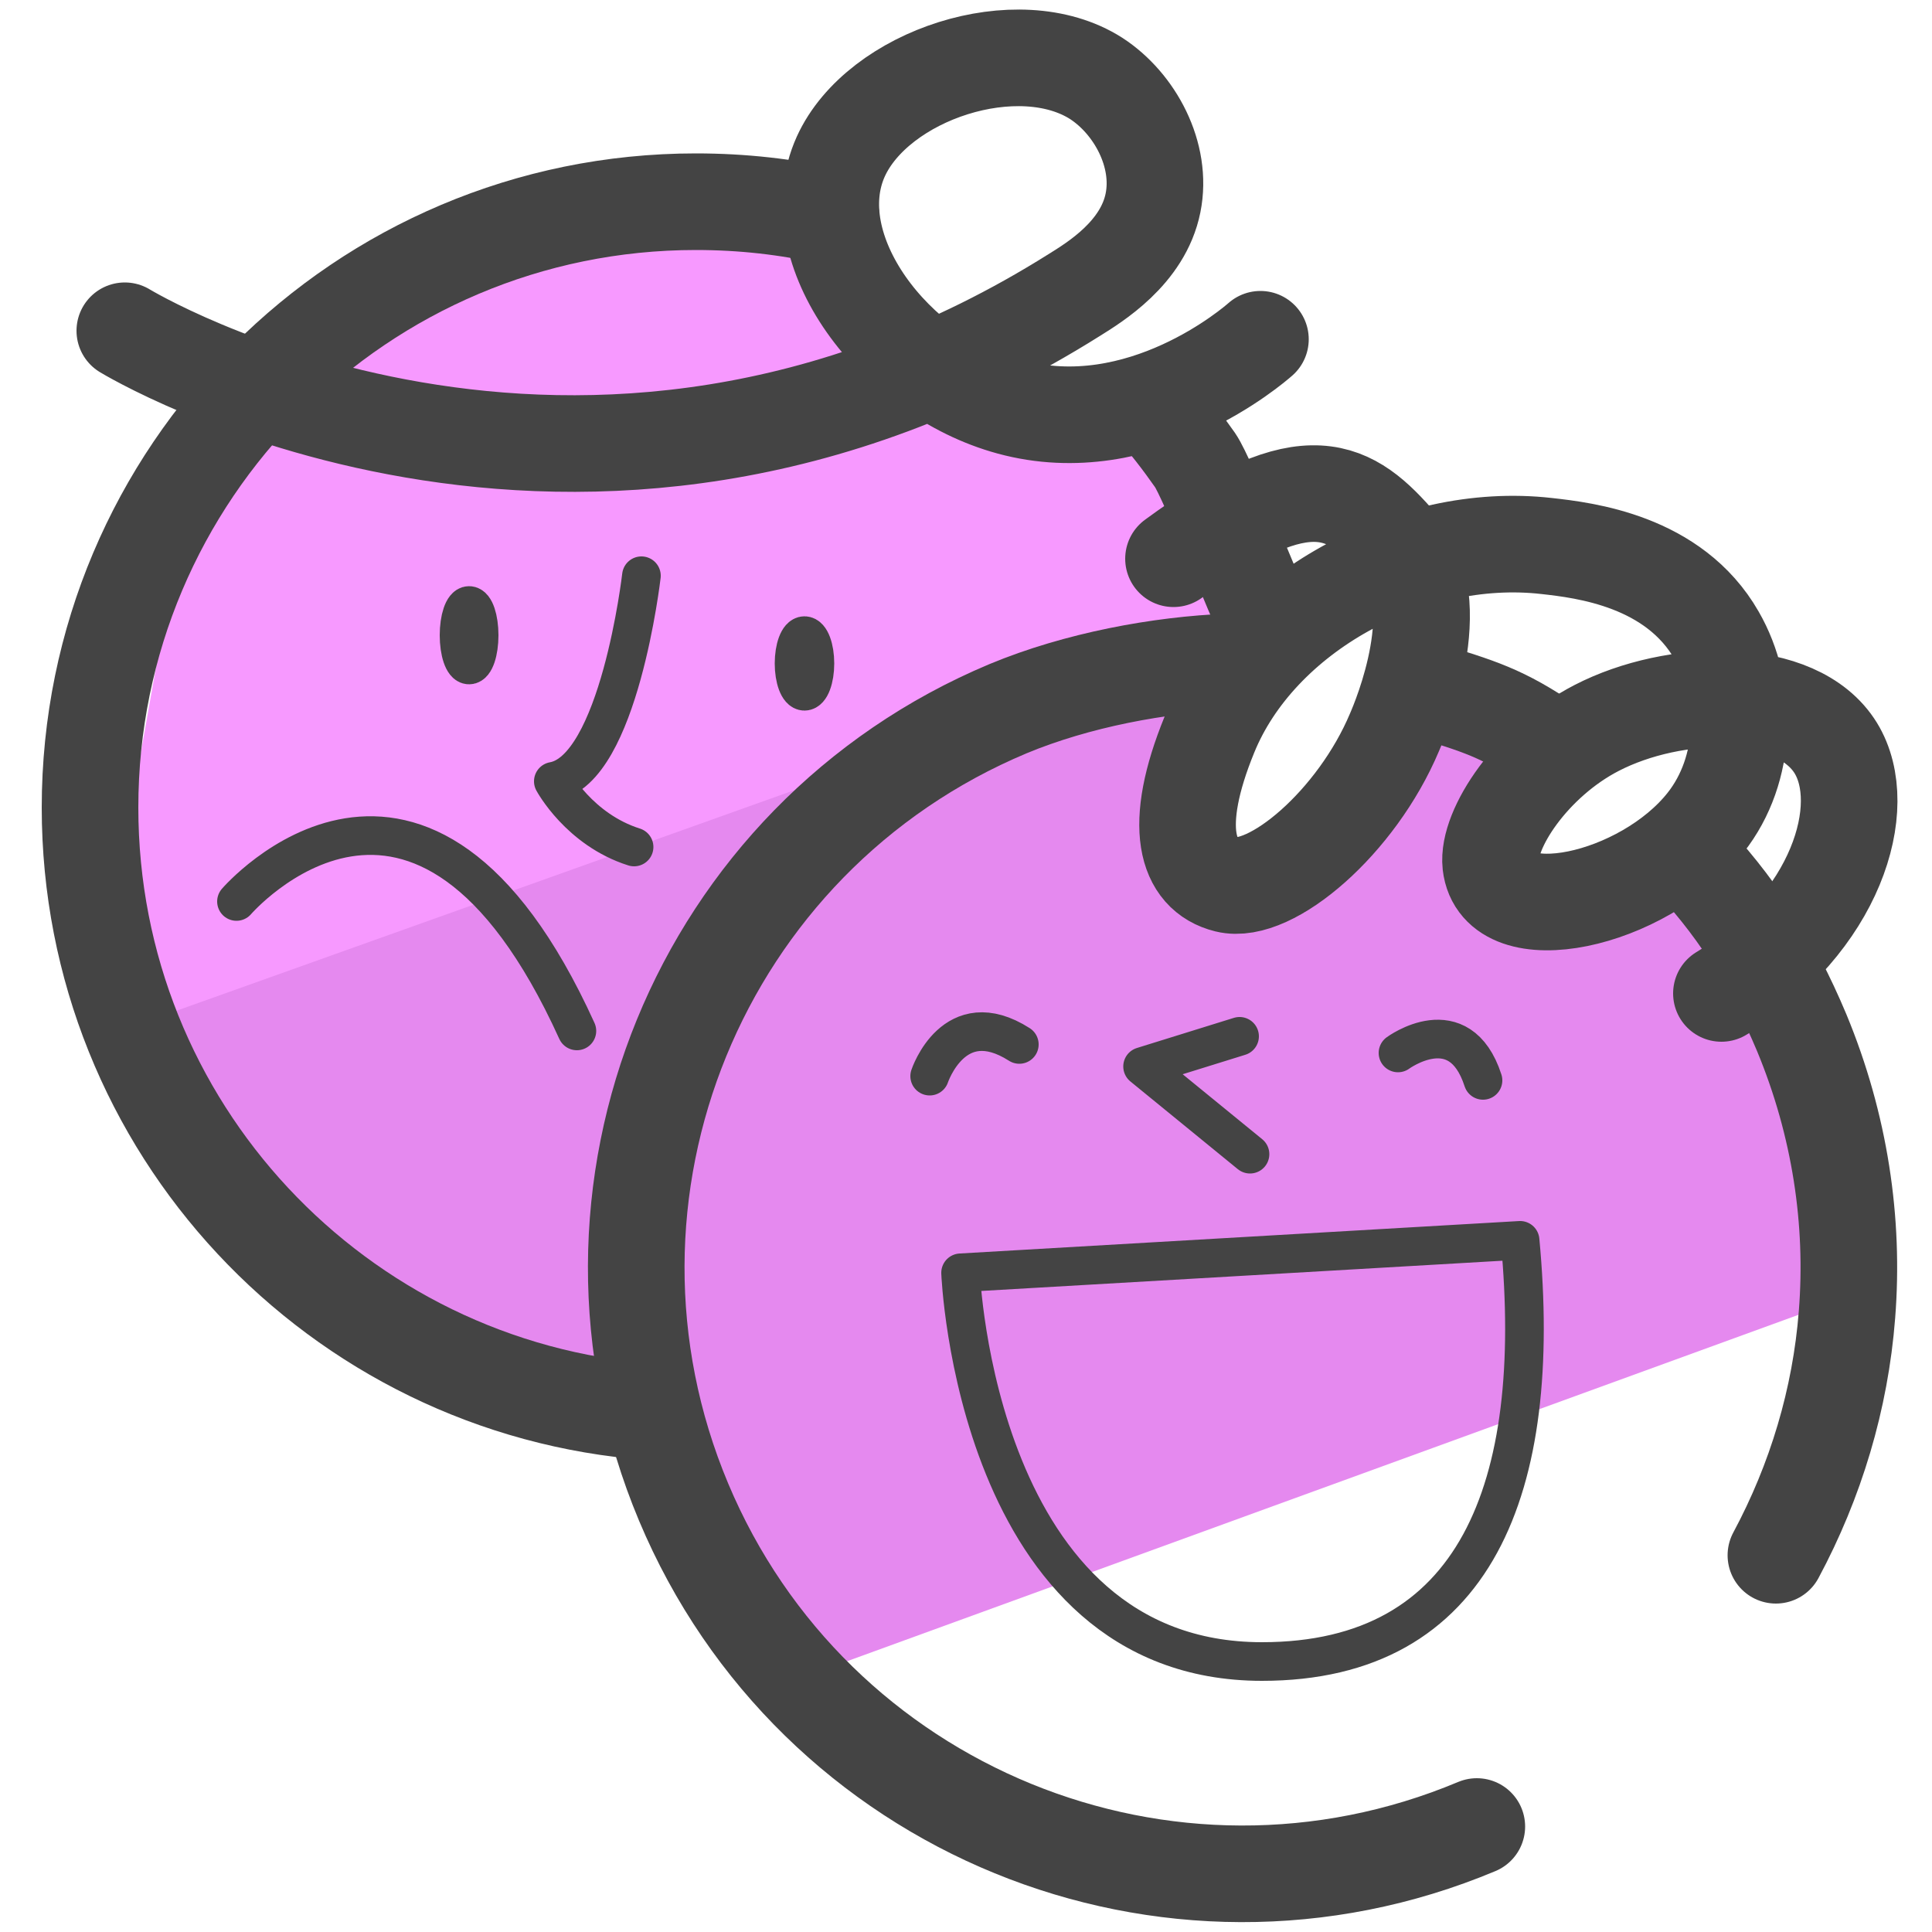
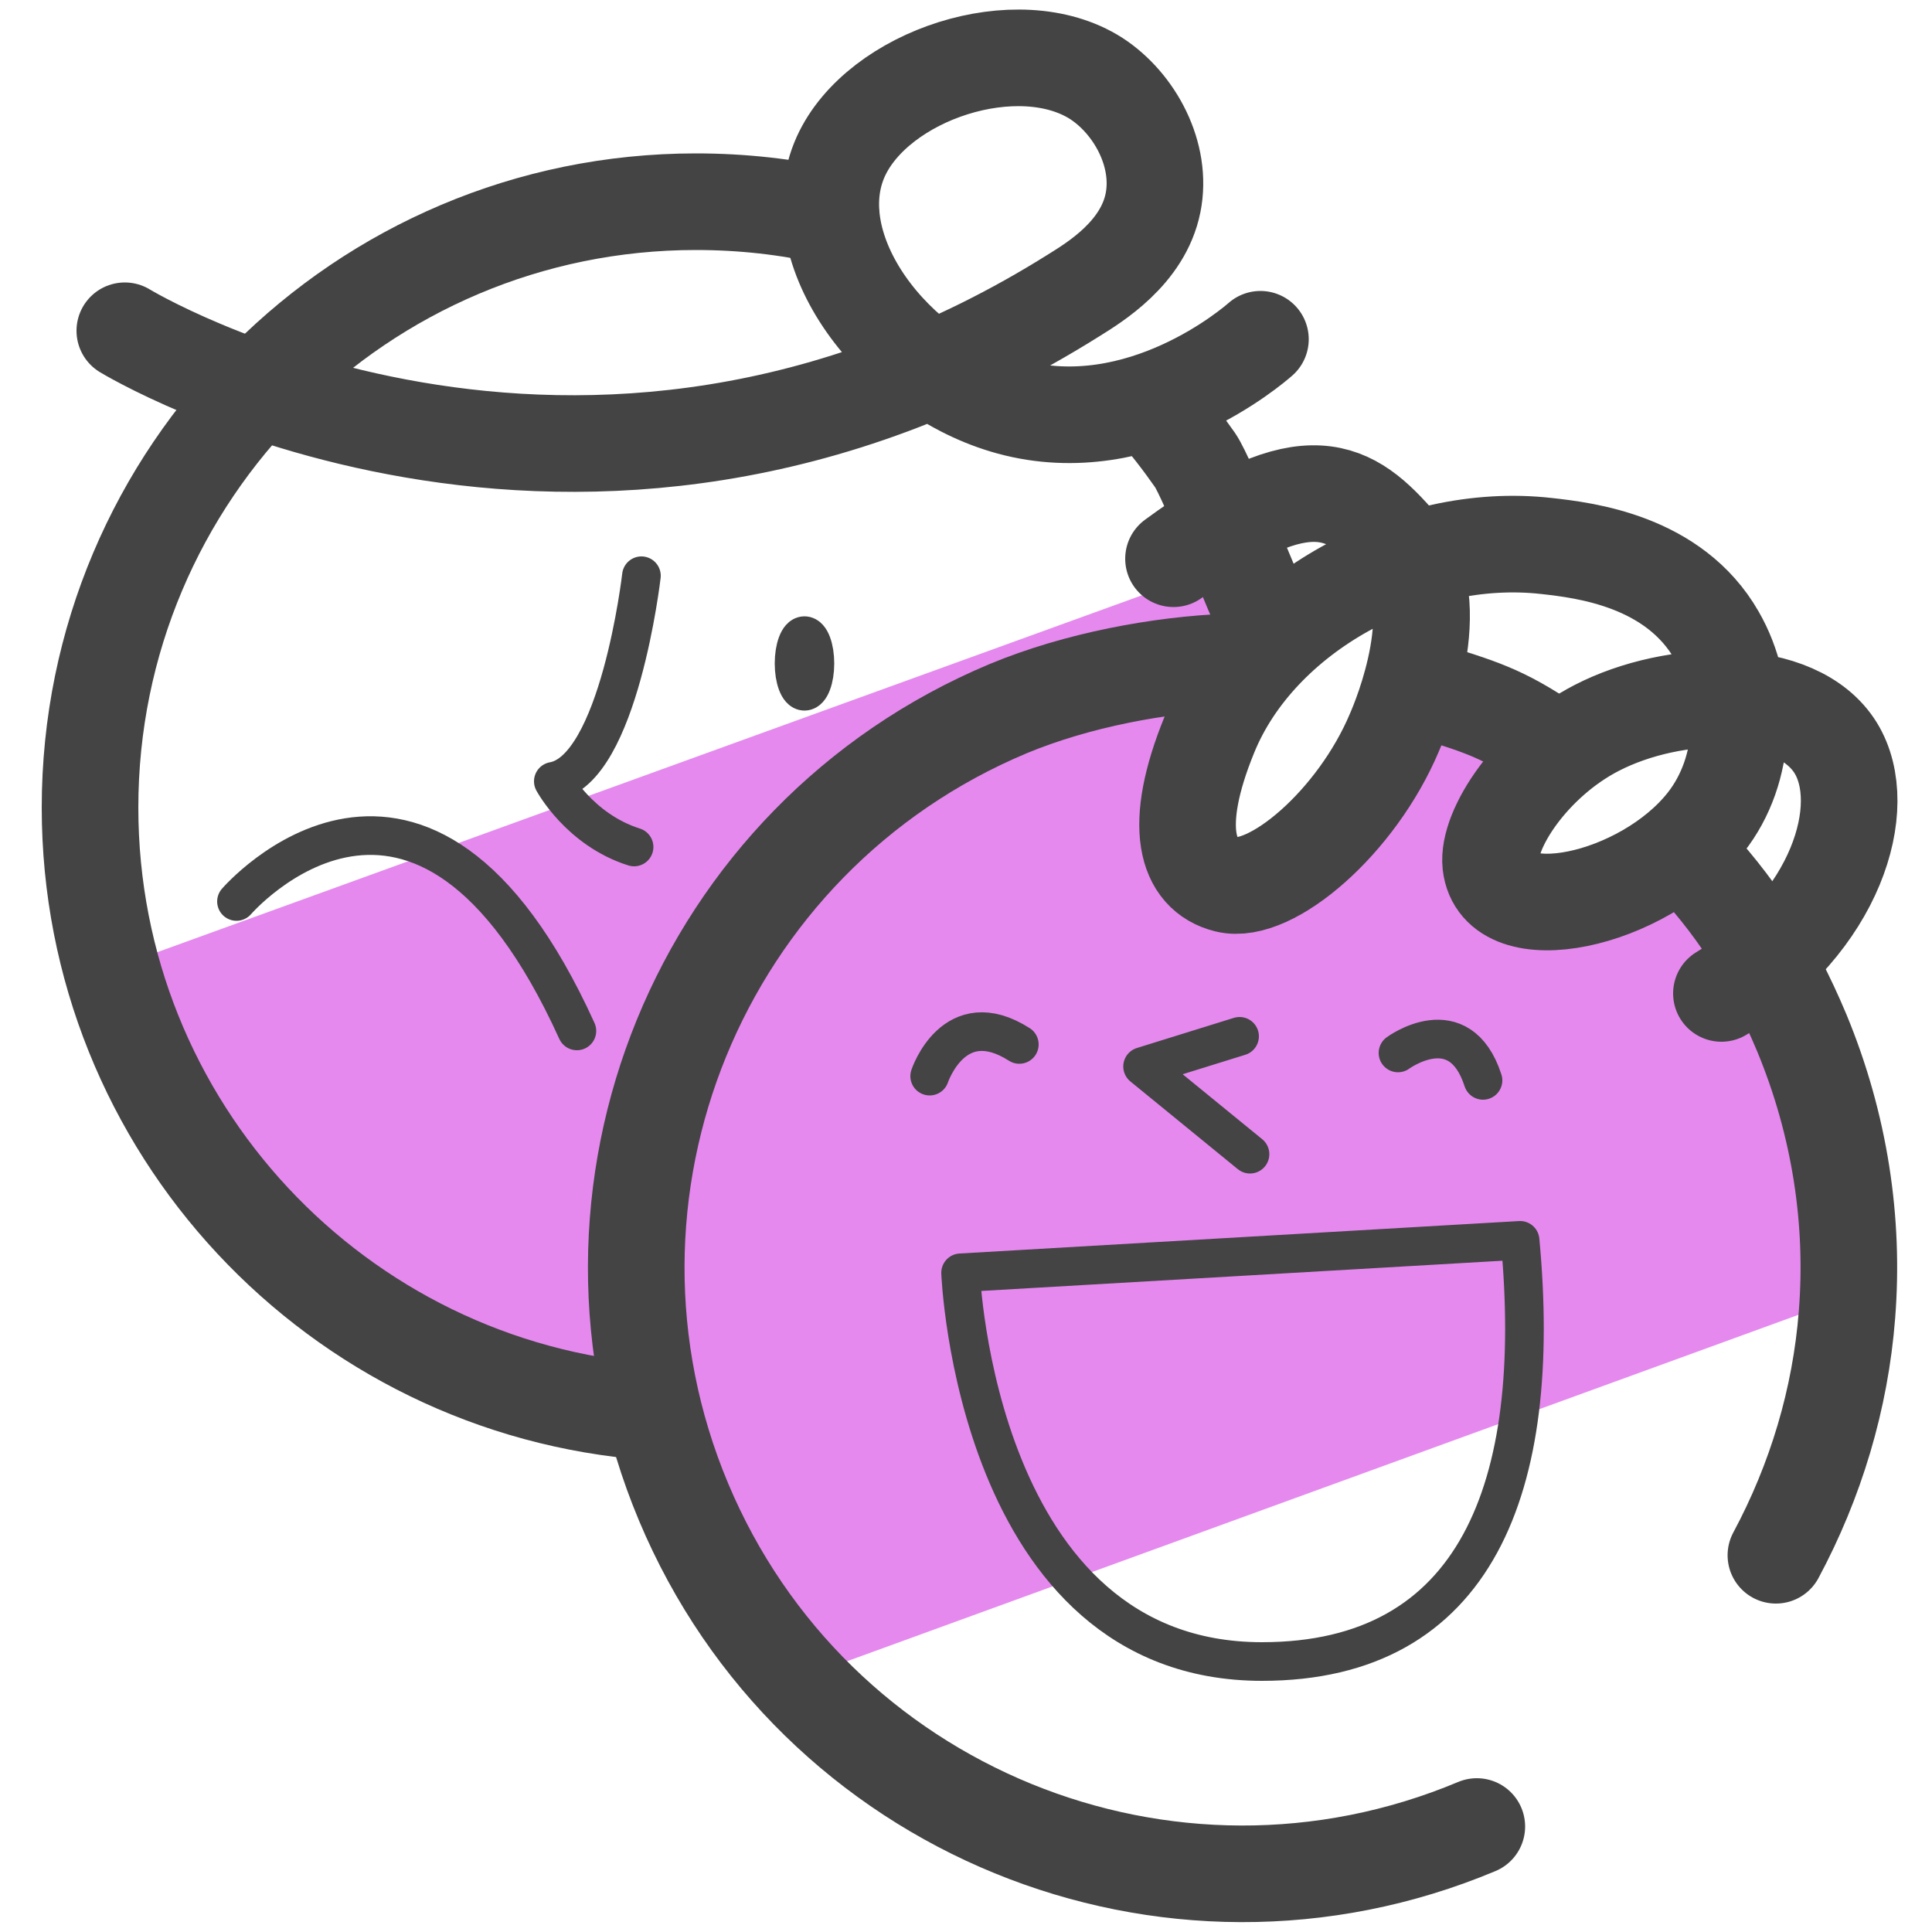
<svg xmlns="http://www.w3.org/2000/svg" id="Camada_3" x="0" y="0" version="1.1" viewBox="0 0 50 50" xml:space="preserve">
  <style>.st2{stroke-width:2.5}.st2,.st3{fill:none;stroke:#444;stroke-linecap:round;stroke-linejoin:round;stroke-miterlimit:10}</style>
  <path fill="#e589ef" d="M38.15 17.88l1.3 4.9 4.7-.11 3.87 10.82-27.96 10.18-3.22-7.13-7.37-1.87-4.33-4.8-3.16-4.47 30.1-10.91-1.12 5.46.79 2.94z" />
-   <path fill="#f799ff" d="M24.86 9.24l.94.77 4.57.47 2.25 2.29-.27 3.47L2.32 26.96l2.92-16.48 11.23-5.26 4.09.21z" />
  <path d="M3.23 8.56s11.73 7.15 24.58-.93c.51-.32 1.77-1.08 2.03-2.38.25-1.24-.47-2.57-1.47-3.22-2.02-1.29-5.65-.09-6.61 2.02-1.08 2.39 1.37 5.66 4.38 6.48 3.4.93 6.32-1.61 6.48-1.75m-2.25 5.68c3.47-2.55 4.59-1.82 5.85-.35 1.28 1.5.03 4.47-.13 4.84-.98 2.33-3.2 4.22-4.34 3.94-1.06-.26-1.42-1.51-.45-3.88 1.28-3.15 5.18-5.28 8.72-4.88.99.11 3.3.38 4.41 2.32.83 1.44.8 3.46-.29 4.84-1.61 2.04-5.36 2.85-5.56 1.08-.1-.91 1.07-2.67 2.74-3.53 2.01-1.04 5.18-1.12 6.19.52.93 1.52 0 4.54-2.96 6.35" class="st2" />
  <path d="M16.6 14.9s-.58 5.02-2.28 5.32c0 0 .67 1.25 2.09 1.7M6.12 23.33s4.77-5.54 8.81 3.35m24.41 5.42l-14.48.84S25.25 43 32.66 43c5.55 0 7.28-4.51 6.68-10.9zm-7.26-5.28l-2.51.78 2.78 2.27m-8.29-2.02s.63-1.9 2.32-.82m9.8.22s1.59-1.17 2.2.71" class="st3" />
-   <ellipse cx="12.14" cy="16.44" class="st3" rx=".26" ry=".77" />
  <ellipse cx="20.82" cy="17.17" class="st3" rx=".27" ry=".72" />
  <path d="M31.83 17.13c-1.82.07-3.96.47-5.74 1.21-7.99 3.35-11.75 12.54-8.4 20.53s12.54 11.75 20.53 8.4m1.91-27.97c-1.28-.87-1.83-1.01-3.3-1.47m9.13 22.42c1.03-1.92 1.67-4.04 1.84-6.23.19-2.41-.18-4.9-1.17-7.29-.78-1.86-1.74-3.35-3.06-4.71" class="st2" />
  <path d="M21.51 5.61c-1.13-.26-2.3-.39-3.5-.39-8.66 0-15.68 7.02-15.68 15.68 0 8.27 6.4 15.04 14.51 15.64m15.93-20.45c-.27-.52-1.51-3.7-1.84-4.18-.35-.5-.72-.98-1.13-1.44" class="st2" />
</svg>